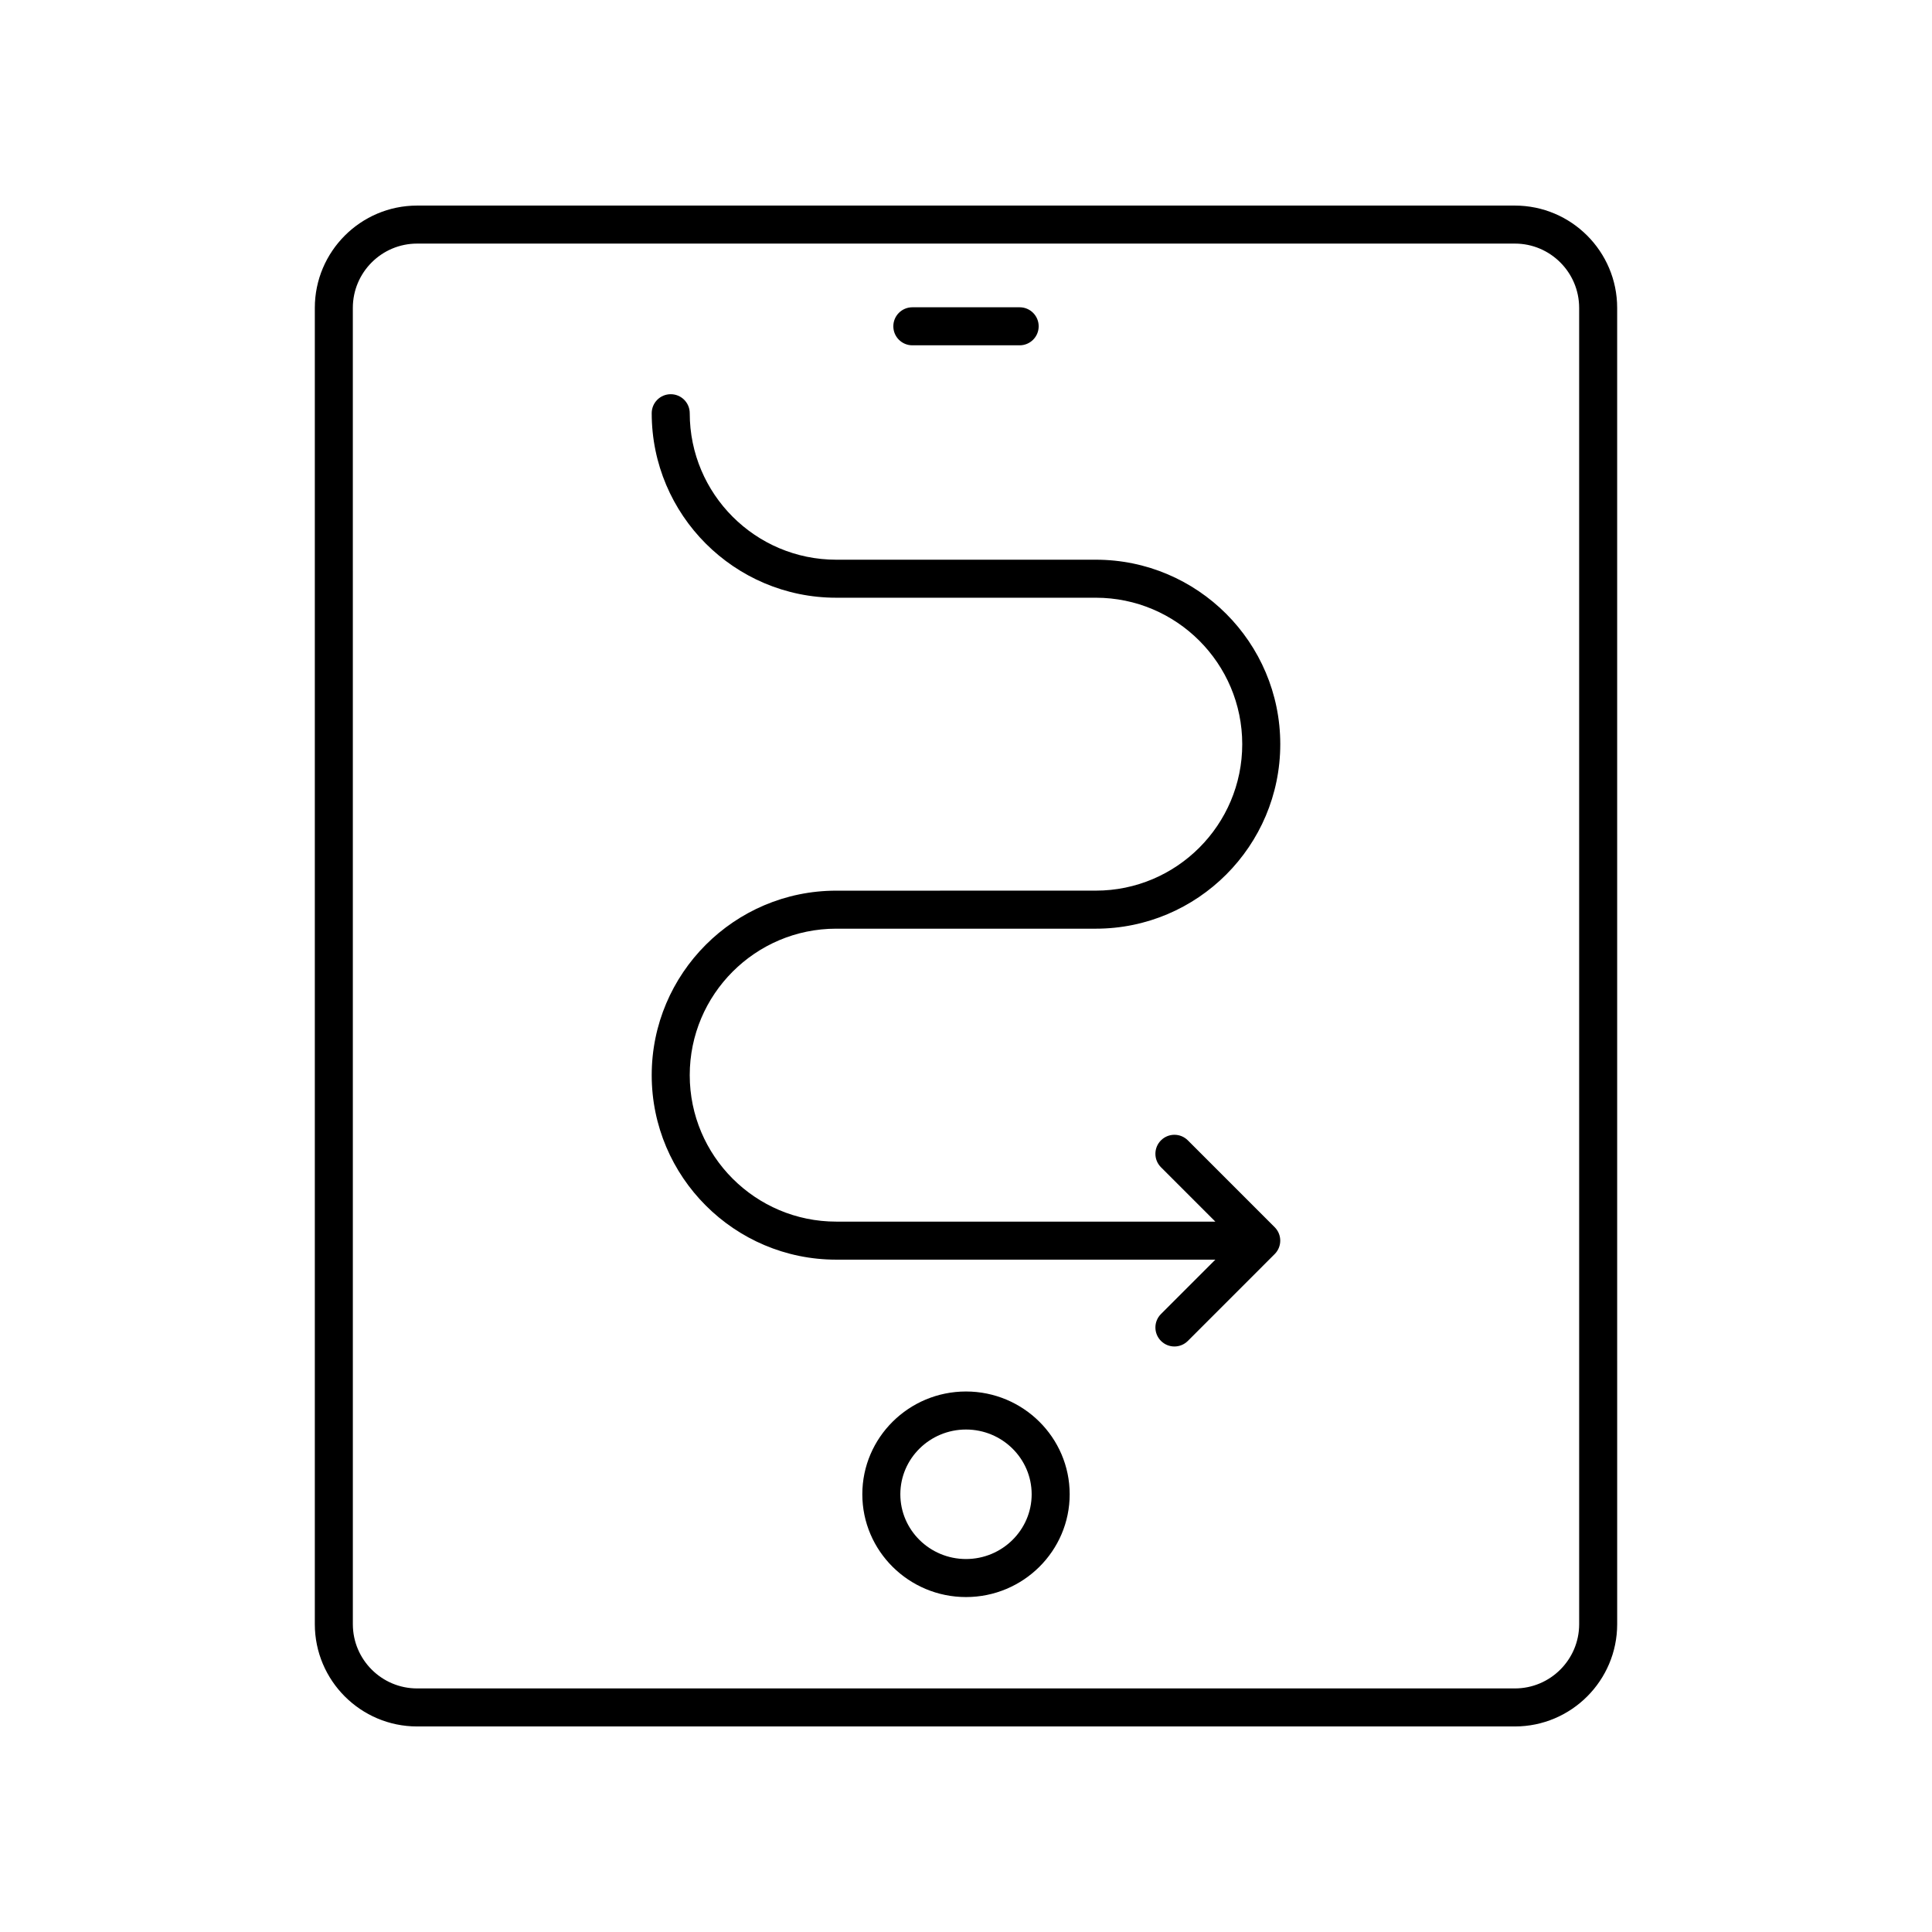
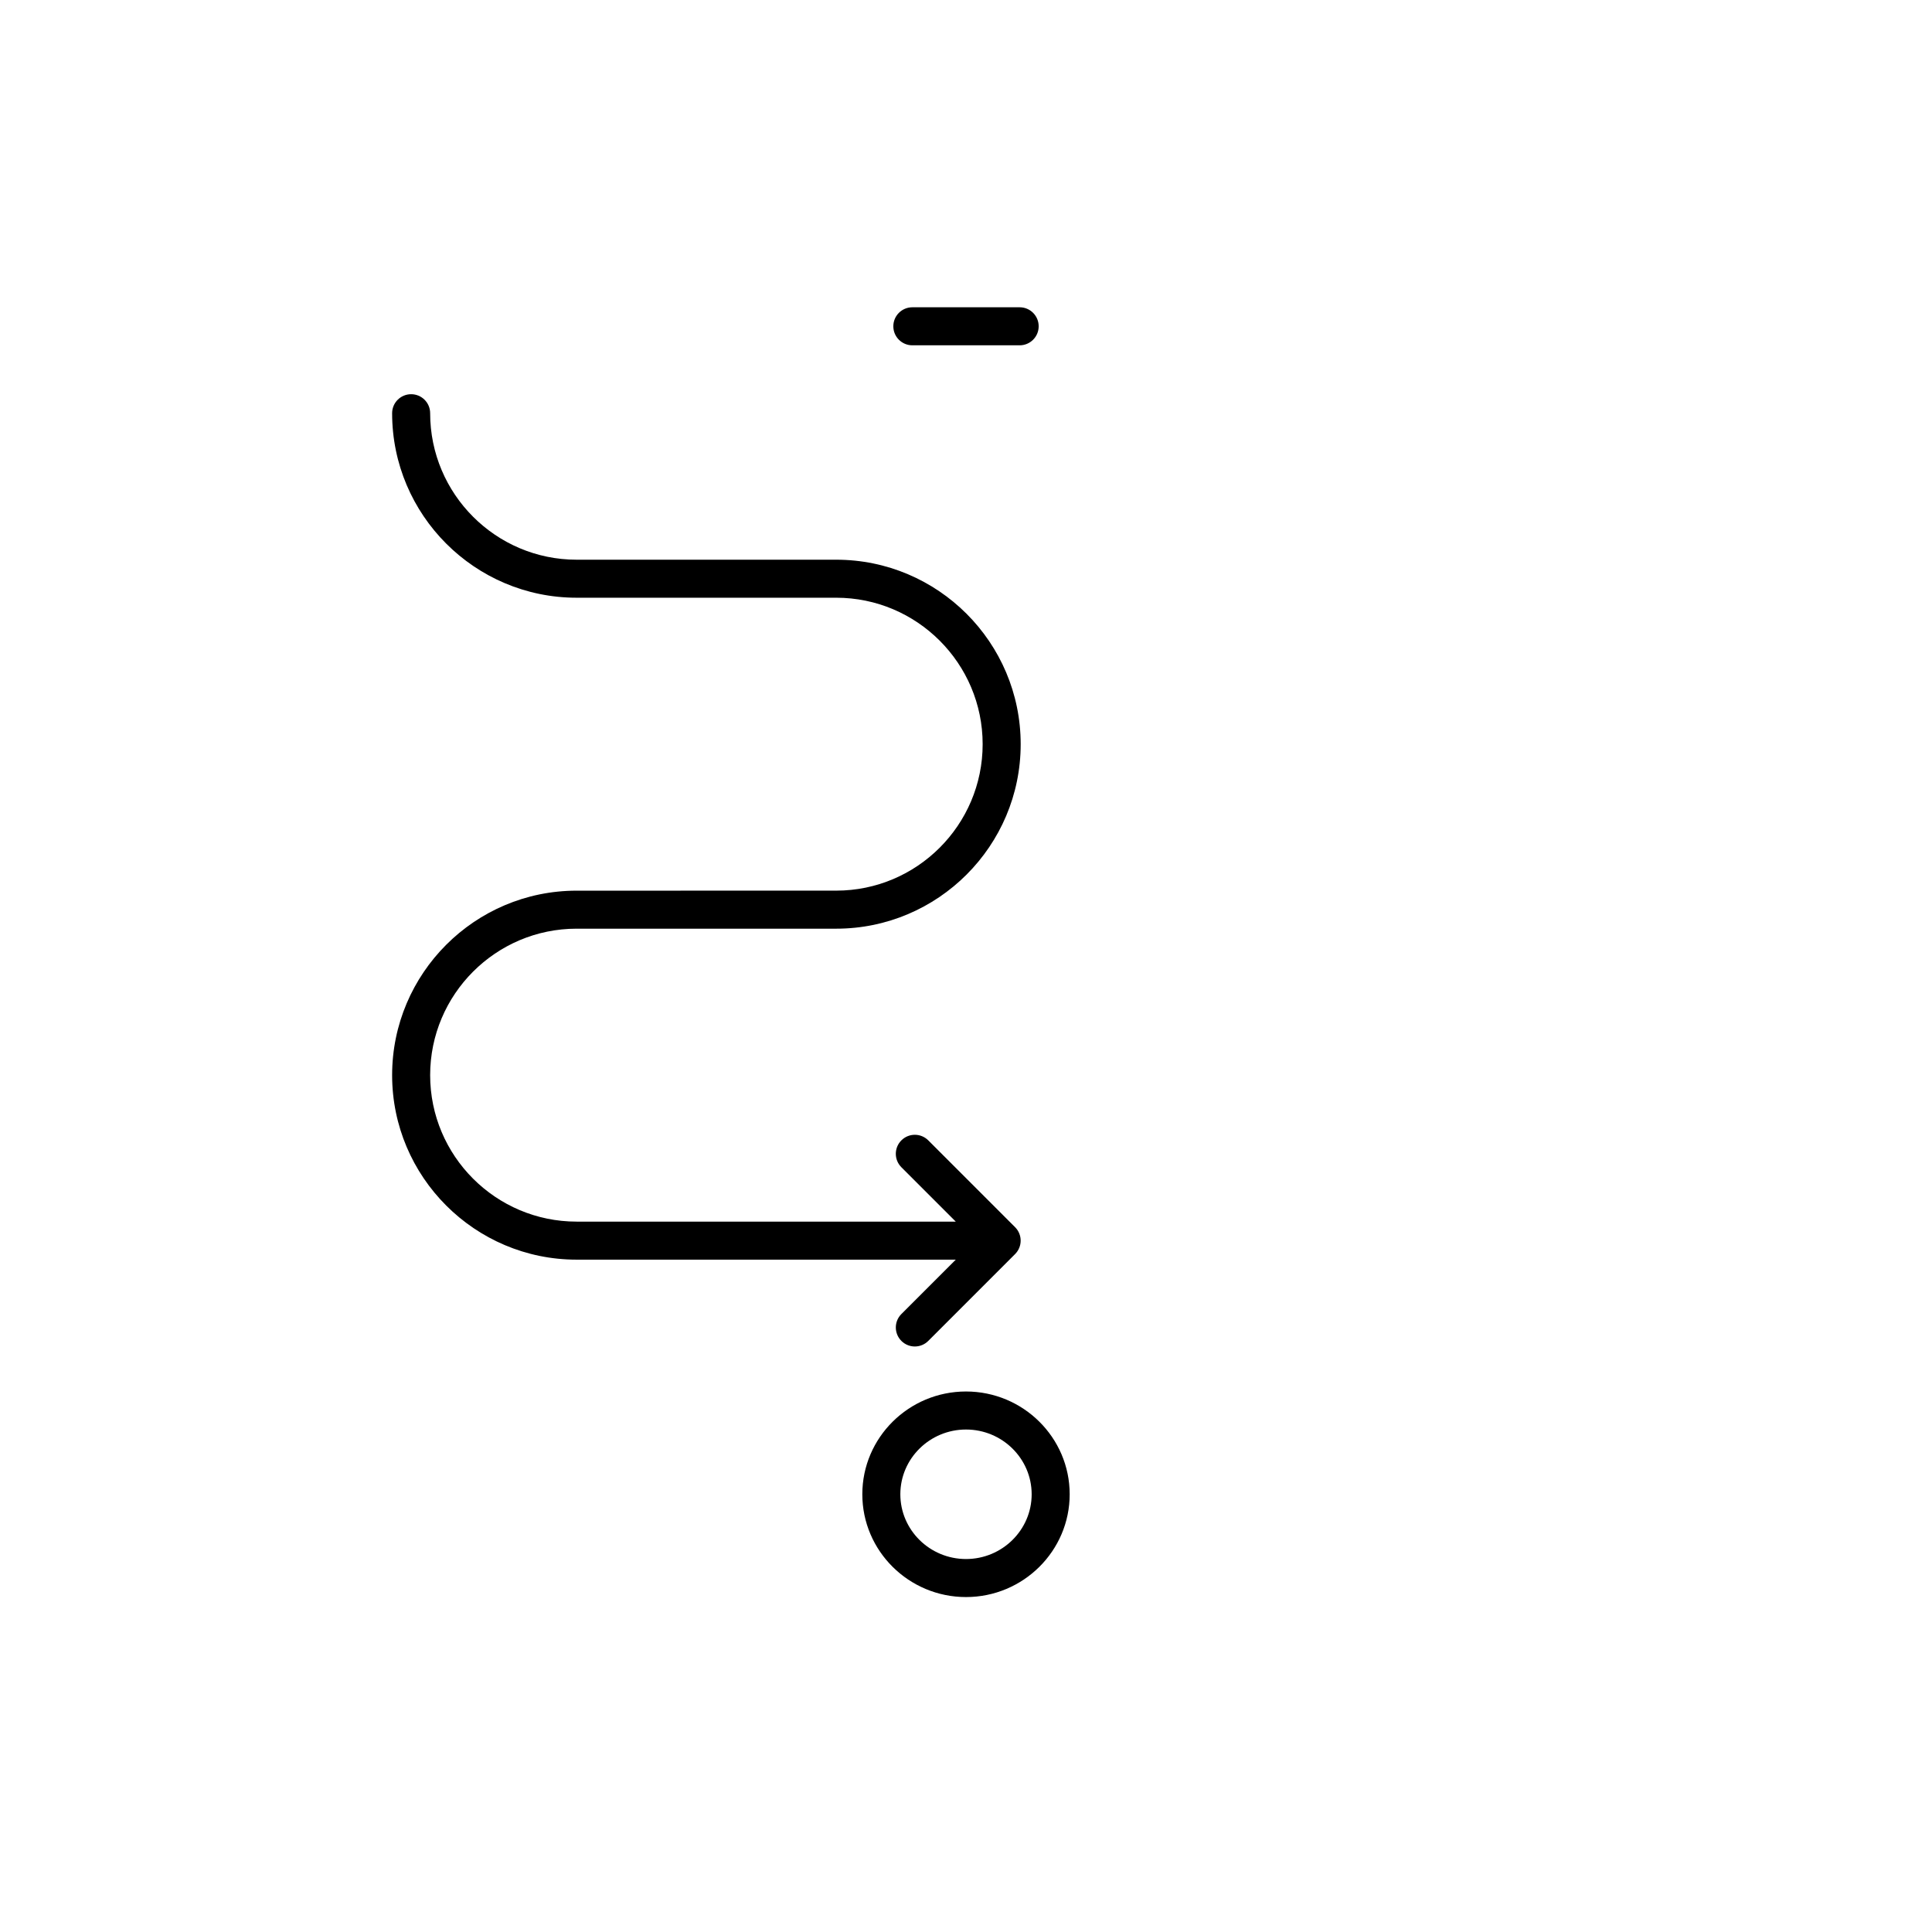
<svg xmlns="http://www.w3.org/2000/svg" fill="#000000" width="800px" height="800px" version="1.1" viewBox="144 144 512 512">
  <g>
-     <path d="m545.46 198.48h-290.92c-14.945 0-27.109 12.164-27.109 27.109v348.83c0 14.945 12.16 27.109 27.109 27.109h290.92c14.945 0 27.109-12.164 27.109-27.109l-0.004-348.83c0-14.949-12.16-27.109-27.109-27.109zm17.035 375.94c0 9.391-7.641 17.031-17.035 17.031h-290.92c-9.391 0-17.031-7.641-17.031-17.031l-0.004-348.83c0-9.395 7.641-17.035 17.035-17.035h290.92c9.391 0 17.031 7.641 17.031 17.031z" />
    <path d="m400 512.76c-15.152 0-27.477 12.215-27.477 27.238 0 15.02 12.328 27.238 27.477 27.238 15.152 0 27.477-12.215 27.477-27.238s-12.328-27.238-27.477-27.238zm0 44.398c-9.598 0-17.402-7.699-17.402-17.16s7.805-17.16 17.402-17.16 17.402 7.699 17.402 17.16c0 9.457-7.809 17.16-17.402 17.16z" />
    <path d="m385.78 235.51h28.441c2.781 0 5.039-2.254 5.039-5.039s-2.254-5.039-5.039-5.039h-28.441c-2.781 0-5.039 2.254-5.039 5.039s2.258 5.039 5.039 5.039z" />
-     <path d="m365.6 390.11h68.793c26.961 0 48.891-21.934 48.891-48.891 0-26.957-21.93-48.891-48.891-48.891h-68.793c-21.402 0-38.812-17.41-38.812-38.82 0-2.785-2.254-5.039-5.039-5.039-2.781 0-5.039 2.254-5.039 5.039 0 26.961 21.93 48.895 48.891 48.895h68.793c21.402 0 38.812 17.41 38.812 38.812s-17.41 38.812-38.812 38.812l-68.793 0.008c-26.961 0-48.891 21.934-48.891 48.895 0 26.957 21.93 48.891 48.891 48.891h100.48l-14.41 14.41c-1.969 1.969-1.969 5.156 0 7.125 0.984 0.984 2.273 1.477 3.562 1.477s2.578-0.492 3.562-1.477l23.008-23.012c1.969-1.969 1.969-5.156 0-7.125l-23.008-23.012c-1.969-1.969-5.156-1.969-7.125 0s-1.969 5.156 0 7.125l14.41 14.41h-100.48c-21.402 0-38.812-17.41-38.812-38.812 0-21.406 17.41-38.82 38.812-38.82z" />
+     <path d="m365.6 390.11c26.961 0 48.891-21.934 48.891-48.891 0-26.957-21.93-48.891-48.891-48.891h-68.793c-21.402 0-38.812-17.41-38.812-38.82 0-2.785-2.254-5.039-5.039-5.039-2.781 0-5.039 2.254-5.039 5.039 0 26.961 21.93 48.895 48.891 48.895h68.793c21.402 0 38.812 17.41 38.812 38.812s-17.41 38.812-38.812 38.812l-68.793 0.008c-26.961 0-48.891 21.934-48.891 48.895 0 26.957 21.93 48.891 48.891 48.891h100.48l-14.41 14.41c-1.969 1.969-1.969 5.156 0 7.125 0.984 0.984 2.273 1.477 3.562 1.477s2.578-0.492 3.562-1.477l23.008-23.012c1.969-1.969 1.969-5.156 0-7.125l-23.008-23.012c-1.969-1.969-5.156-1.969-7.125 0s-1.969 5.156 0 7.125l14.41 14.41h-100.48c-21.402 0-38.812-17.41-38.812-38.812 0-21.406 17.41-38.82 38.812-38.82z" />
  </g>
</svg>